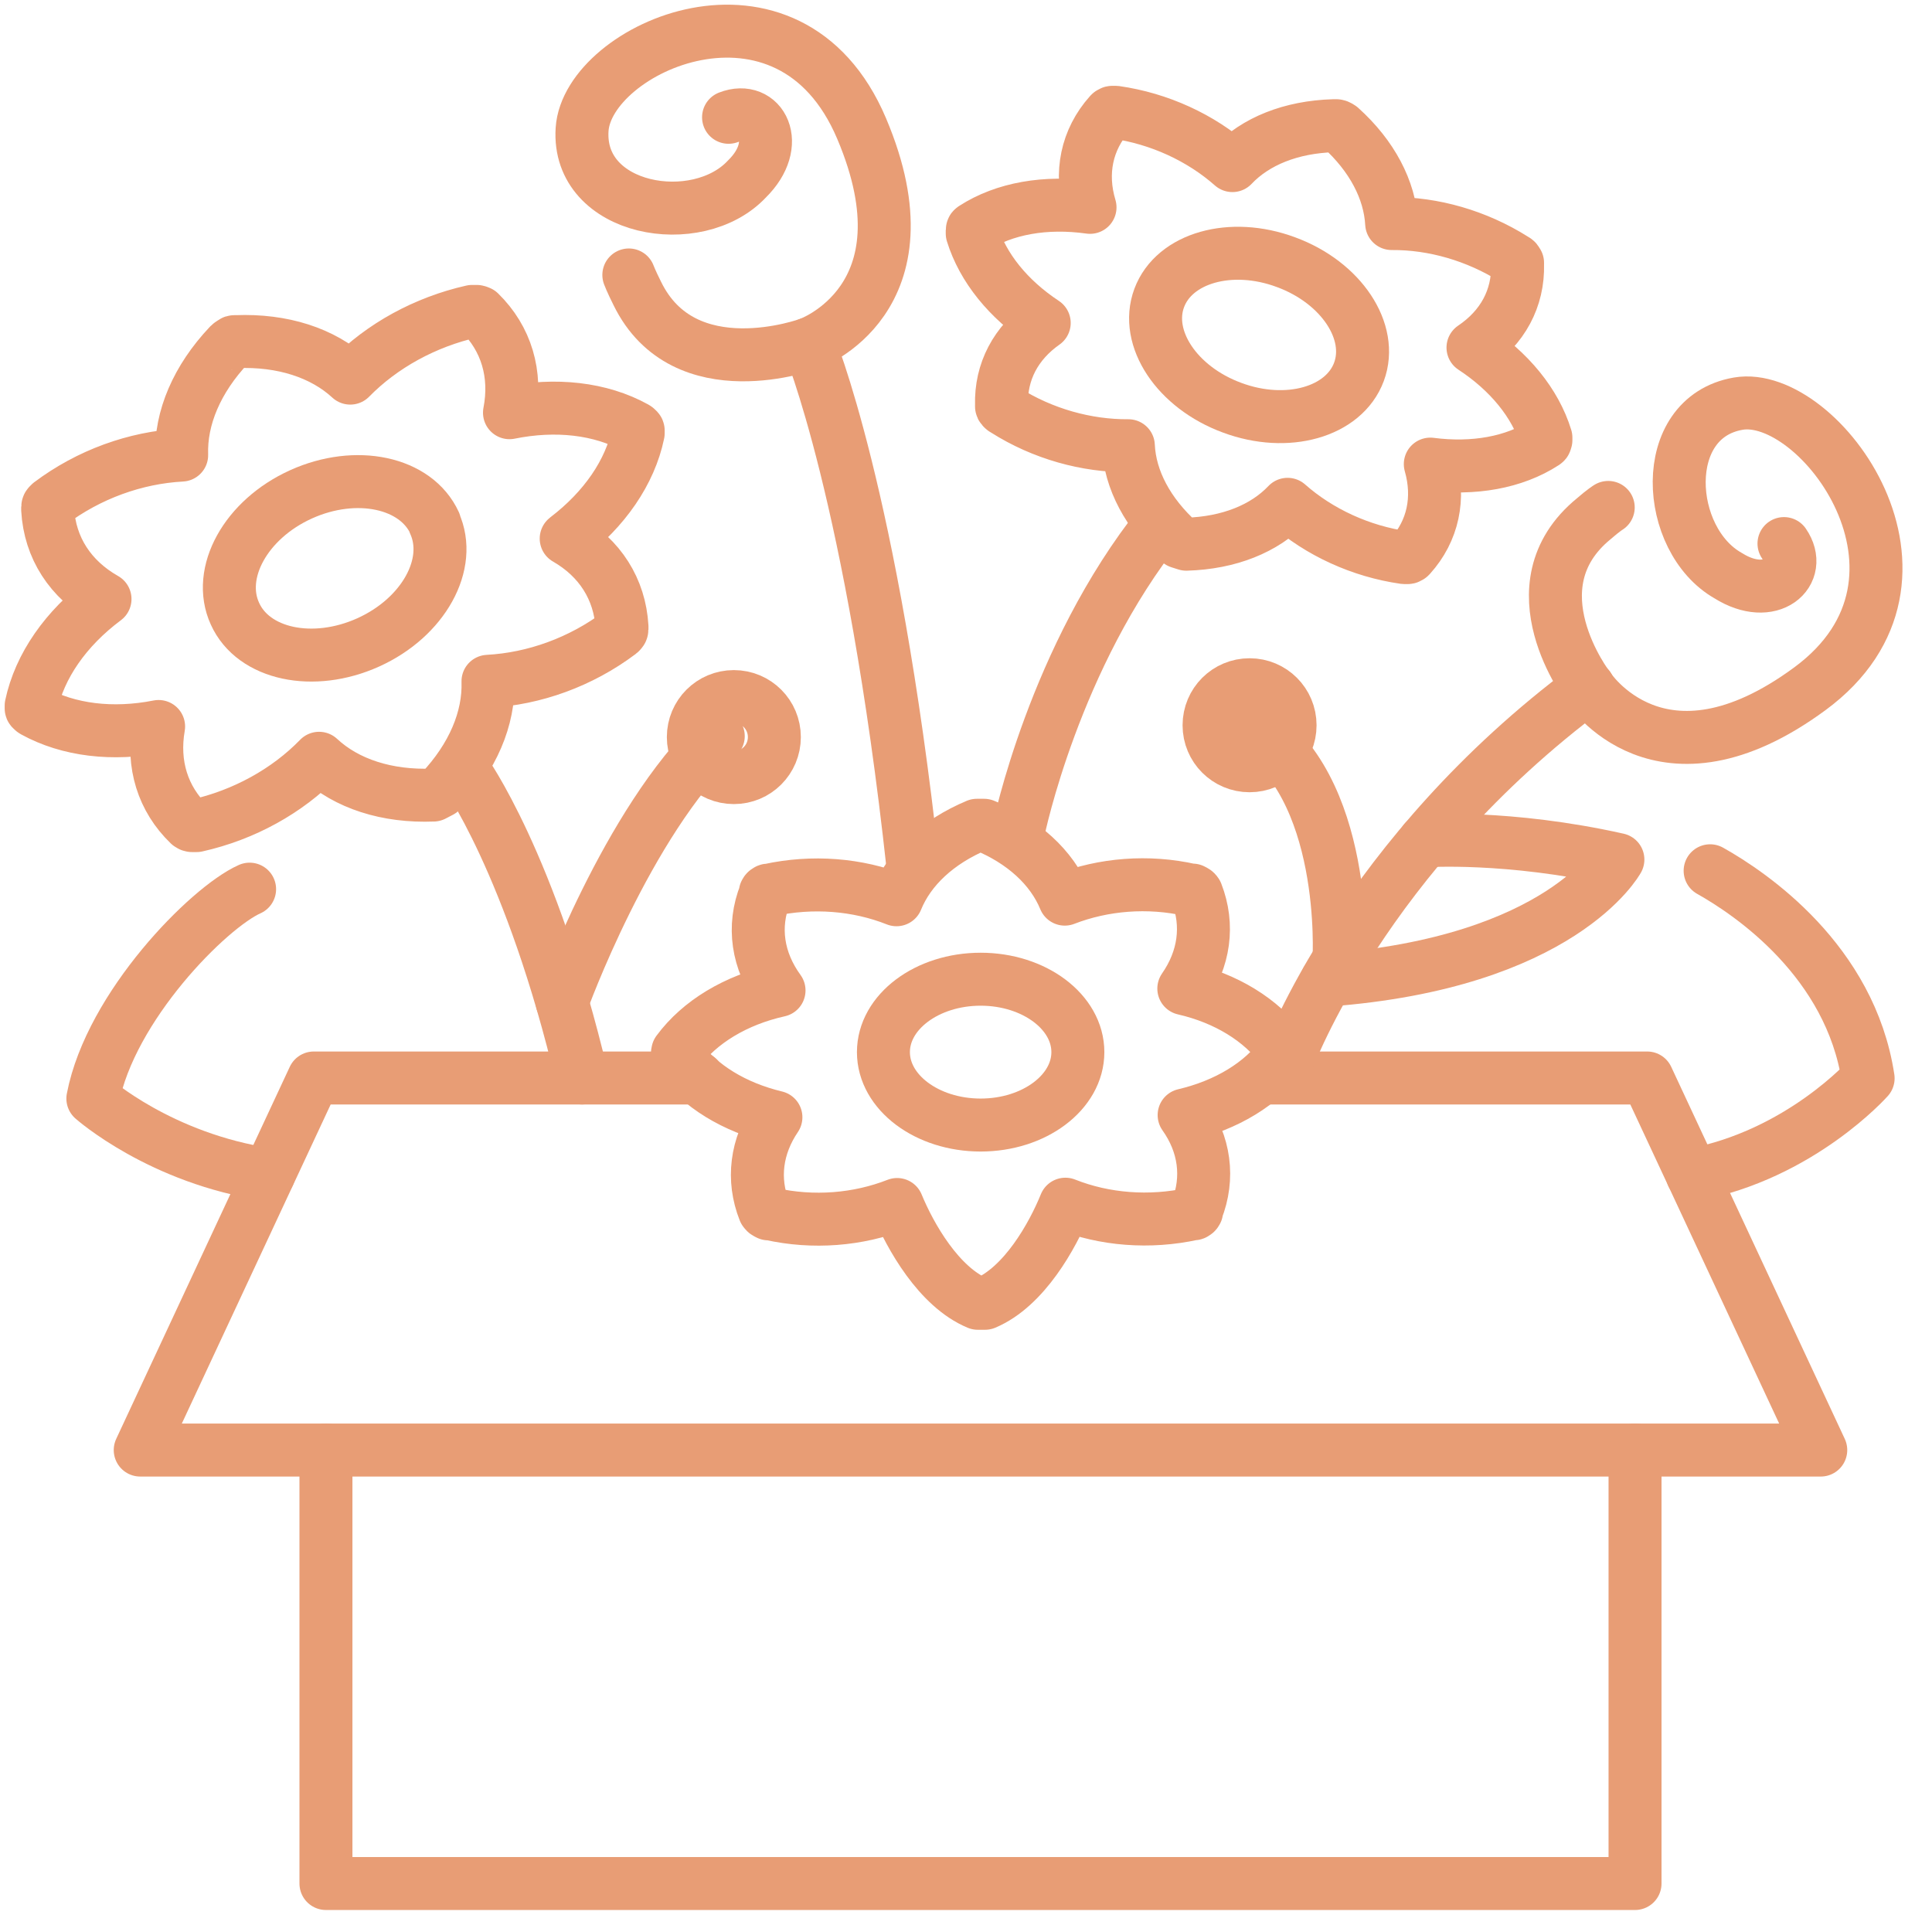
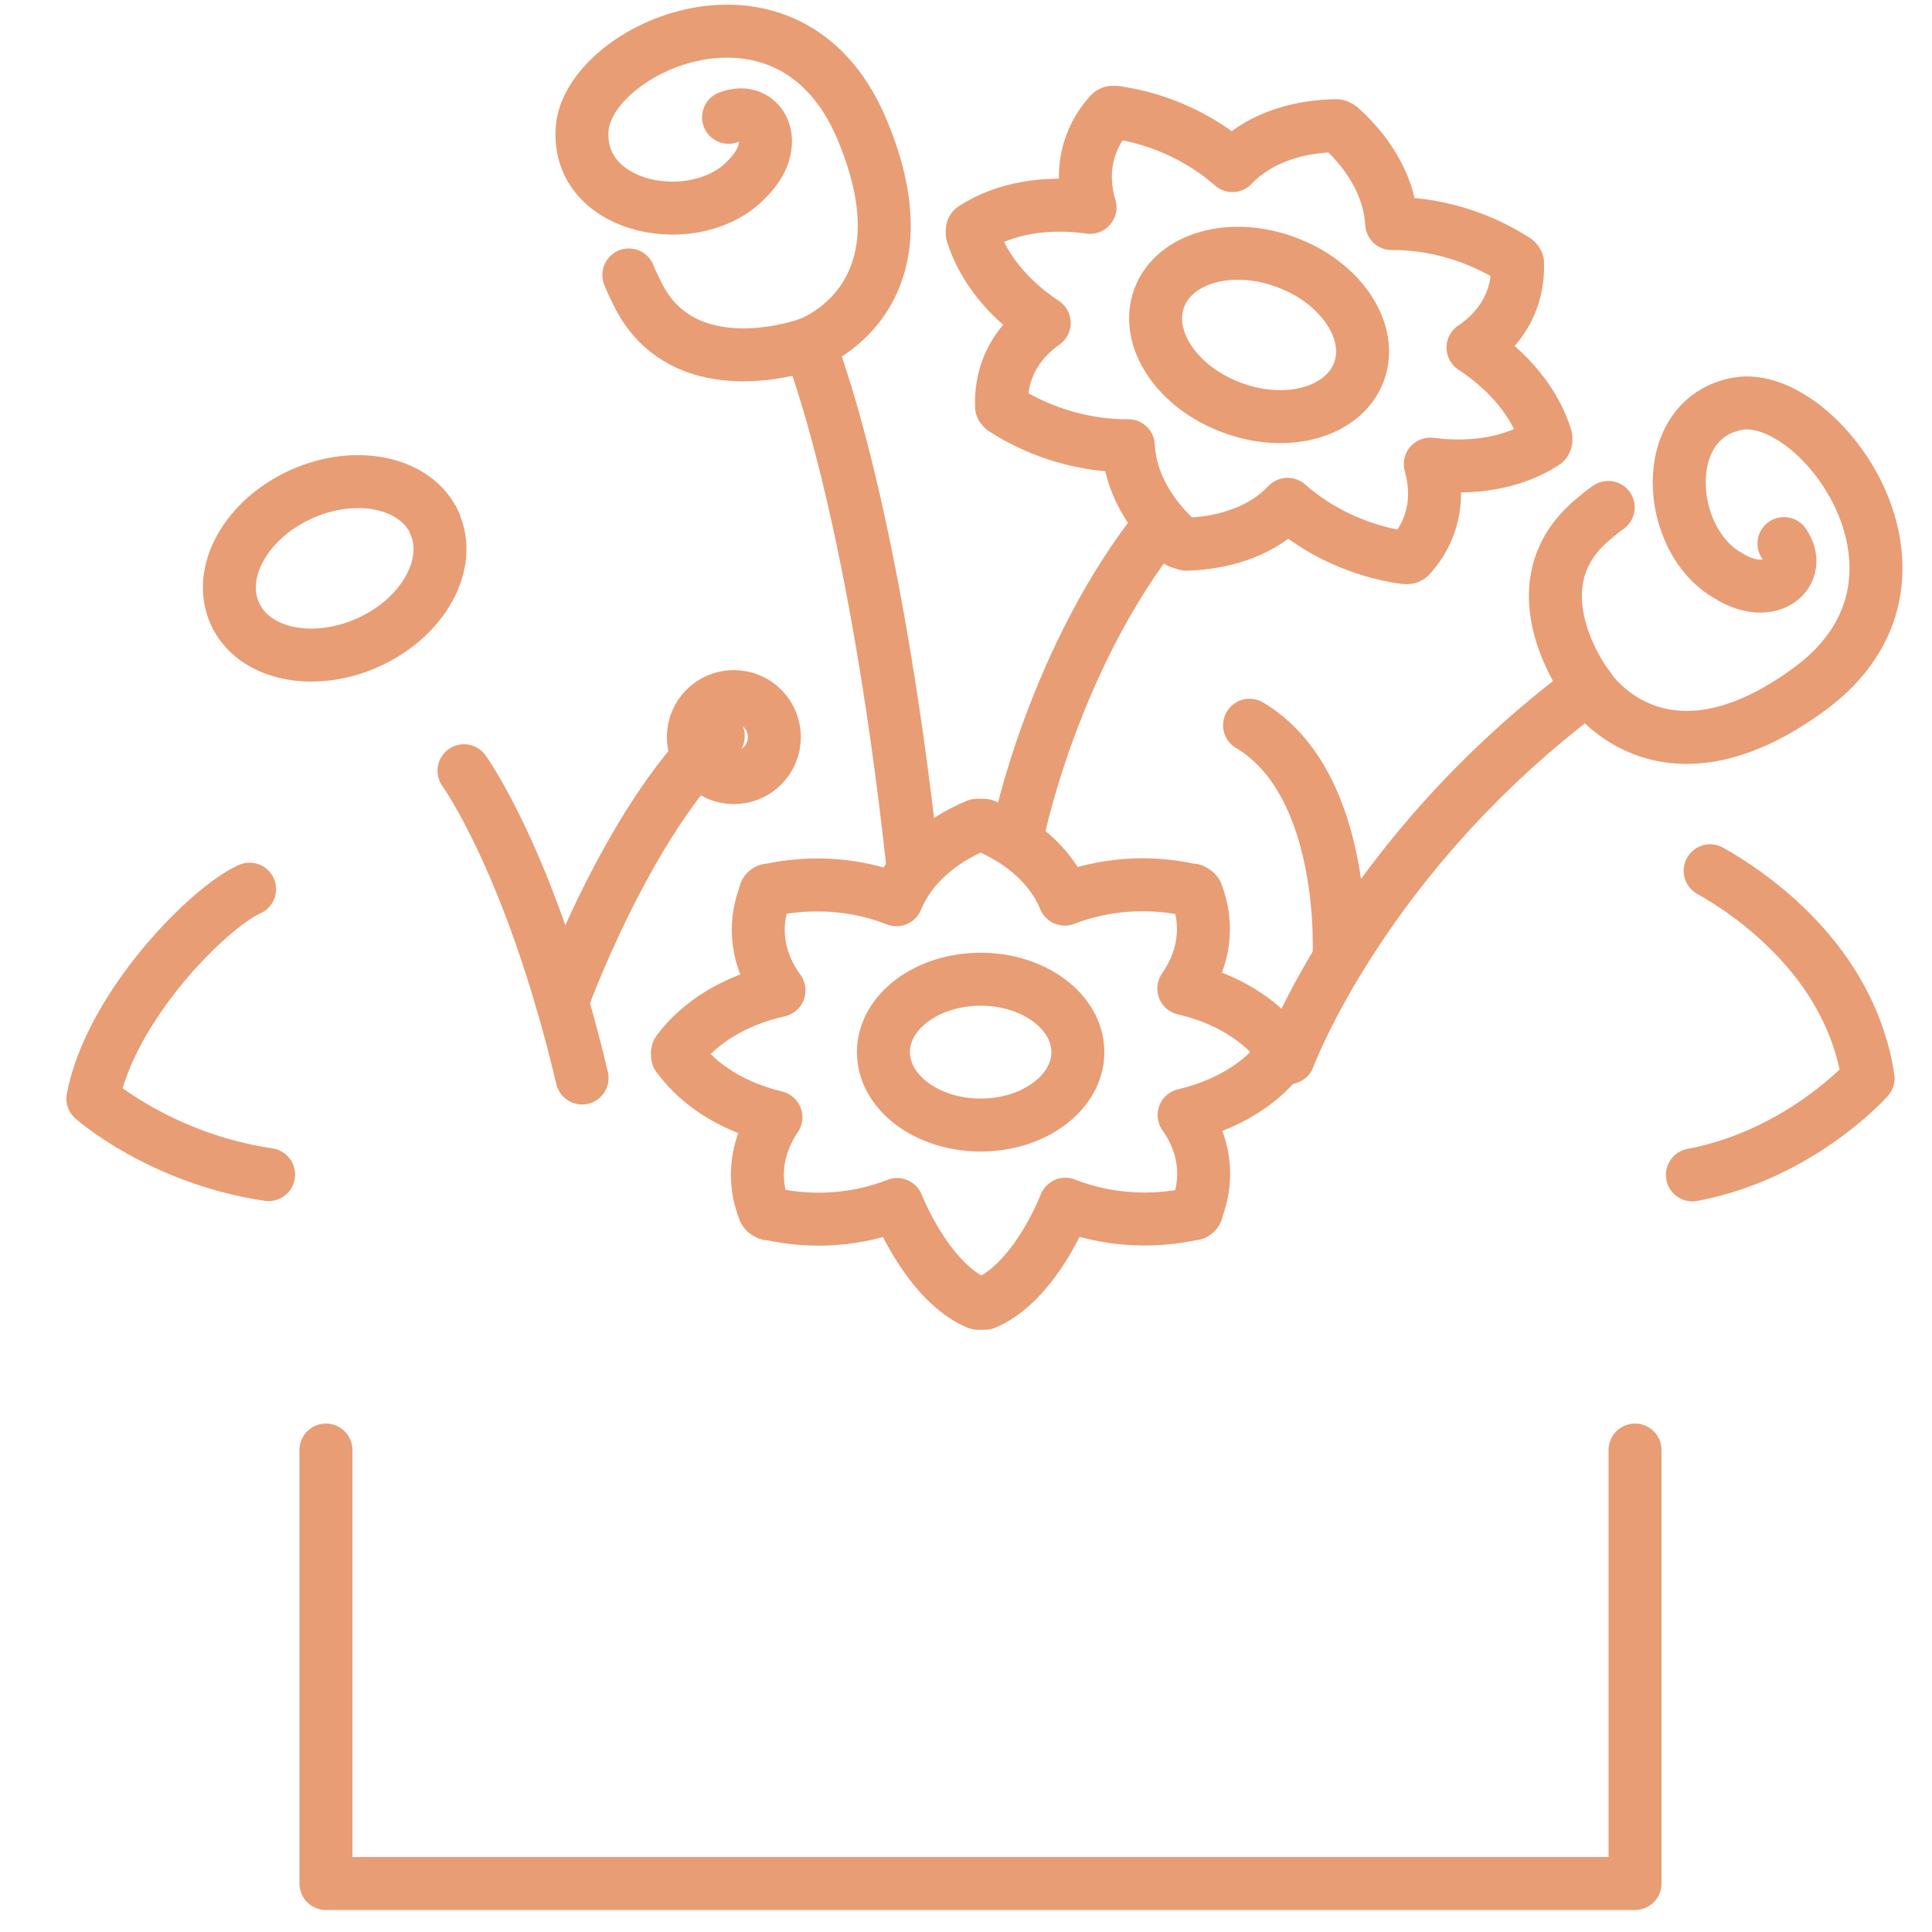
<svg xmlns="http://www.w3.org/2000/svg" width="62" height="62" viewBox="0 0 62 62" fill="none">
-   <path d="M18.18 17.274C19.4 16.344 20.22 15.154 20.48 13.904C20.48 13.904 20.48 13.894 20.48 13.884C20.48 13.874 20.48 13.864 20.48 13.844C20.48 13.834 20.48 13.824 20.48 13.814C20.48 13.814 20.48 13.794 20.46 13.784C20.46 13.784 20.44 13.764 20.43 13.754C20.43 13.754 20.43 13.754 20.42 13.744L20.39 13.724C19.27 13.104 17.83 12.944 16.35 13.244C16.59 12.004 16.25 10.864 15.39 10.024C15.39 10.024 15.38 10.024 15.37 10.024C15.37 10.024 15.35 10.014 15.34 10.004C15.33 10.004 15.32 10.004 15.3 9.994C15.29 9.994 15.28 9.994 15.26 9.994C15.24 9.994 15.23 9.994 15.21 9.994C15.21 9.994 15.2 9.994 15.19 9.994H15.15C13.64 10.334 12.26 11.094 11.24 12.134C10.36 11.324 9.07 10.904 7.58 10.964H7.56C7.54 10.964 7.53 10.964 7.52 10.964C7.51 10.964 7.49 10.964 7.48 10.984C7.47 10.984 7.46 10.994 7.44 11.004C7.43 11.004 7.41 11.024 7.4 11.034C7.4 11.034 7.39 11.034 7.38 11.044L7.35 11.074C6.32 12.164 5.79 13.414 5.83 14.604C4.34 14.684 2.85 15.224 1.61 16.154C1.61 16.154 1.61 16.164 1.59 16.174C1.58 16.184 1.57 16.194 1.56 16.204C1.56 16.214 1.54 16.224 1.54 16.234C1.54 16.244 1.53 16.254 1.53 16.264C1.53 16.274 1.53 16.294 1.53 16.304C1.53 16.304 1.53 16.314 1.53 16.324V16.354C1.6 17.584 2.26 18.594 3.37 19.224C2.11 20.164 1.27 21.374 1 22.644C1 22.644 1 22.654 1 22.664C1 22.674 1 22.684 1 22.704C1 22.714 1 22.724 1 22.734C1 22.734 1 22.754 1.02 22.764C1.02 22.764 1.04 22.784 1.05 22.794C1.05 22.794 1.05 22.794 1.06 22.804L1.09 22.824C2.2 23.434 3.62 23.604 5.09 23.314C4.88 24.524 5.22 25.634 6.07 26.454C6.07 26.454 6.08 26.454 6.09 26.464C6.09 26.464 6.11 26.474 6.12 26.484C6.13 26.484 6.14 26.484 6.16 26.494C6.17 26.494 6.18 26.494 6.2 26.494C6.22 26.494 6.23 26.494 6.25 26.494C6.25 26.494 6.26 26.494 6.27 26.494H6.31C7.83 26.154 9.22 25.384 10.24 24.334C11.12 25.154 12.42 25.574 13.91 25.514L14.14 25.394C15.17 24.304 15.7 23.054 15.66 21.864C17.15 21.784 18.64 21.244 19.88 20.314C19.88 20.314 19.89 20.304 19.9 20.294C19.91 20.294 19.92 20.274 19.93 20.264C19.93 20.254 19.95 20.244 19.95 20.234C19.95 20.224 19.96 20.214 19.96 20.204C19.96 20.194 19.96 20.174 19.96 20.164C19.96 20.164 19.96 20.154 19.96 20.144V20.114C19.89 18.904 19.25 17.904 18.17 17.284L18.18 17.274Z" stroke="#E89D75" stroke-width="1.7" stroke-linecap="round" stroke-linejoin="round" />
  <path d="M13.94 16.784C14.54 18.094 13.59 19.814 11.82 20.614C10.05 21.414 8.13 21.004 7.54 19.694C6.94 18.384 7.89 16.664 9.66 15.864C11.43 15.064 13.35 15.474 13.95 16.784H13.94Z" stroke="#E89D75" stroke-width="1.7" stroke-linecap="round" stroke-linejoin="round" />
-   <path d="M22.4 34.594H10.07L4.5 46.534H31.47H58.43L52.86 34.594H40.53" stroke="#E89D75" stroke-width="1.7" stroke-linecap="round" stroke-linejoin="round" />
  <path d="M10.46 46.534V60.444H31.47H52.47V46.534" stroke="#E89D75" stroke-width="1.7" stroke-linecap="round" stroke-linejoin="round" />
  <path d="M8.01 28.534C6.69 29.124 3.55 32.294 2.98 35.254C2.98 35.254 5.15 37.184 8.62 37.694" stroke="#E89D75" stroke-width="1.7" stroke-linecap="round" stroke-linejoin="round" />
  <path d="M54.88 27.944C56.2 28.684 59.38 30.844 59.95 34.604C59.95 34.604 57.78 37.054 54.31 37.704" stroke="#E89D75" stroke-width="1.7" stroke-linecap="round" stroke-linejoin="round" />
  <path d="M14.89 24.734C14.89 24.734 17.05 27.704 18.68 34.594" stroke="#E89D75" stroke-width="1.7" stroke-linecap="round" stroke-linejoin="round" />
  <path d="M41.19 33.734C41.19 33.734 41.19 33.714 41.18 33.704C41.18 33.704 41.18 33.694 41.18 33.684L41.16 33.664C40.47 32.724 39.34 32.034 37.99 31.724C38.65 30.774 38.8 29.694 38.4 28.664C38.4 28.664 38.4 28.664 38.39 28.654C38.39 28.644 38.38 28.634 38.37 28.624C38.37 28.624 38.35 28.604 38.34 28.604C38.34 28.604 38.32 28.594 38.31 28.584C38.3 28.584 38.28 28.574 38.27 28.564C38.27 28.564 38.26 28.564 38.25 28.564H38.21C36.84 28.254 35.41 28.374 34.17 28.854C33.75 27.834 32.83 26.994 31.58 26.484C31.58 26.484 31.57 26.484 31.56 26.484C31.55 26.484 31.53 26.484 31.52 26.484C31.51 26.484 31.49 26.484 31.48 26.484C31.47 26.484 31.46 26.484 31.44 26.484C31.43 26.484 31.41 26.484 31.4 26.484C31.4 26.484 31.39 26.484 31.38 26.484H31.35C30.09 27.014 29.18 27.864 28.77 28.874C27.51 28.374 26.07 28.264 24.69 28.564C24.69 28.564 24.68 28.564 24.67 28.564C24.66 28.564 24.64 28.564 24.63 28.574C24.62 28.574 24.61 28.584 24.6 28.594C24.6 28.594 24.58 28.604 24.58 28.614C24.58 28.614 24.57 28.634 24.56 28.644C24.56 28.644 24.56 28.644 24.56 28.654V28.684C24.14 29.734 24.31 30.834 25 31.784C23.61 32.094 22.45 32.794 21.75 33.744C21.75 33.744 21.75 33.754 21.75 33.764C21.75 33.764 21.75 33.784 21.74 33.794C21.74 33.804 21.74 33.814 21.74 33.824C21.74 33.824 21.74 33.844 21.74 33.854C21.74 33.864 21.74 33.874 21.75 33.884C21.75 33.884 21.75 33.894 21.75 33.904L21.77 33.924C22.46 34.864 23.57 35.534 24.9 35.854C24.27 36.784 24.13 37.844 24.53 38.854C24.53 38.854 24.53 38.854 24.54 38.864C24.54 38.864 24.55 38.884 24.56 38.894C24.56 38.894 24.58 38.914 24.59 38.914C24.59 38.914 24.61 38.924 24.62 38.934C24.63 38.934 24.64 38.944 24.66 38.954C24.66 38.954 24.67 38.954 24.68 38.954H24.72C26.1 39.264 27.54 39.144 28.79 38.654C29.21 39.674 30.13 41.304 31.38 41.824H31.61C32.87 41.294 33.78 39.654 34.19 38.644C35.45 39.144 36.89 39.254 38.27 38.954C38.27 38.954 38.28 38.954 38.29 38.954C38.3 38.954 38.32 38.954 38.33 38.944C38.34 38.944 38.35 38.934 38.36 38.924C38.36 38.924 38.38 38.914 38.38 38.904C38.38 38.904 38.39 38.884 38.4 38.874C38.4 38.874 38.4 38.874 38.4 38.864V38.834C38.81 37.794 38.66 36.714 38 35.784C39.36 35.464 40.49 34.784 41.17 33.844C41.17 33.844 41.17 33.834 41.17 33.824C41.17 33.824 41.17 33.804 41.18 33.794C41.19 33.784 41.18 33.774 41.18 33.764C41.18 33.764 41.18 33.744 41.18 33.734H41.19Z" stroke="#E89D75" stroke-width="1.7" stroke-linecap="round" stroke-linejoin="round" />
  <path d="M34.59 33.764C34.59 35.054 33.19 36.104 31.47 36.104C29.75 36.104 28.35 35.054 28.35 33.764C28.35 32.474 29.75 31.424 31.47 31.424C33.19 31.424 34.59 32.474 34.59 33.764Z" stroke="#E89D75" stroke-width="1.7" stroke-linecap="round" stroke-linejoin="round" />
  <path d="M49.61 14.124C49.61 14.124 49.61 14.104 49.61 14.094C49.61 14.094 49.61 14.084 49.61 14.074V14.044C49.27 12.934 48.43 11.914 47.27 11.154C48.22 10.514 48.73 9.574 48.7 8.484C48.7 8.484 48.7 8.474 48.7 8.464C48.7 8.454 48.7 8.444 48.7 8.434C48.7 8.424 48.69 8.414 48.68 8.404C48.68 8.404 48.67 8.384 48.66 8.374C48.66 8.364 48.64 8.354 48.63 8.344C48.63 8.344 48.63 8.344 48.61 8.334L48.58 8.314C47.39 7.564 46 7.164 44.66 7.174C44.6 6.094 44.03 5.004 43.02 4.094C43.02 4.094 43.01 4.094 43 4.084C42.99 4.084 42.98 4.064 42.97 4.064C42.96 4.064 42.95 4.054 42.93 4.044C42.92 4.044 42.91 4.044 42.89 4.034C42.88 4.034 42.86 4.034 42.85 4.034C42.85 4.034 42.84 4.034 42.83 4.034H42.8C41.43 4.074 40.29 4.534 39.55 5.314C38.53 4.414 37.2 3.804 35.8 3.604C35.8 3.604 35.79 3.604 35.78 3.604C35.77 3.604 35.75 3.604 35.74 3.604C35.73 3.604 35.72 3.604 35.7 3.604C35.69 3.604 35.68 3.604 35.67 3.614C35.66 3.614 35.65 3.624 35.64 3.634H35.63L35.61 3.654C34.87 4.484 34.65 5.554 34.98 6.654C33.56 6.454 32.23 6.684 31.24 7.324C31.24 7.324 31.24 7.324 31.23 7.334C31.23 7.334 31.21 7.344 31.21 7.354C31.21 7.354 31.2 7.374 31.2 7.384C31.2 7.384 31.2 7.404 31.2 7.414C31.2 7.424 31.2 7.434 31.2 7.444C31.2 7.444 31.2 7.454 31.2 7.464V7.494C31.54 8.594 32.36 9.604 33.51 10.364C32.6 11.004 32.11 11.924 32.14 12.994C32.14 12.994 32.14 13.004 32.14 13.014C32.14 13.024 32.14 13.034 32.14 13.044C32.14 13.054 32.14 13.064 32.16 13.074C32.16 13.074 32.17 13.094 32.18 13.104C32.18 13.114 32.2 13.124 32.21 13.134C32.21 13.134 32.21 13.134 32.23 13.144L32.26 13.164C33.46 13.924 34.87 14.314 36.21 14.304C36.26 15.394 36.84 16.484 37.85 17.394L38.07 17.464C39.44 17.424 40.58 16.964 41.32 16.184C42.34 17.084 43.67 17.694 45.07 17.894C45.07 17.894 45.08 17.894 45.09 17.894C45.1 17.894 45.12 17.894 45.13 17.894C45.14 17.894 45.15 17.894 45.17 17.894C45.18 17.894 45.19 17.894 45.2 17.884C45.21 17.884 45.22 17.874 45.23 17.864H45.24L45.26 17.844C45.99 17.034 46.21 15.984 45.9 14.894C47.29 15.074 48.59 14.844 49.56 14.214C49.56 14.214 49.56 14.214 49.57 14.204C49.57 14.204 49.59 14.194 49.59 14.184C49.59 14.184 49.6 14.164 49.6 14.154C49.6 14.154 49.6 14.134 49.6 14.124H49.61Z" stroke="#E89D75" stroke-width="1.7" stroke-linecap="round" stroke-linejoin="round" />
  <path d="M43.61 11.934C43.13 13.224 41.31 13.744 39.54 13.084C37.77 12.434 36.72 10.854 37.2 9.564C37.68 8.274 39.5 7.754 41.27 8.414C43.04 9.064 44.09 10.644 43.61 11.934Z" stroke="#E89D75" stroke-width="1.7" stroke-linecap="round" stroke-linejoin="round" />
  <path d="M32.69 26.634C32.69 26.634 33.83 21.074 37.25 16.804" stroke="#E89D75" stroke-width="1.7" stroke-linecap="round" stroke-linejoin="round" />
  <path d="M50.97 22.054C50.97 22.054 53.27 25.644 58.08 22.104C62.89 18.564 58.38 12.504 55.78 12.954C53.19 13.404 53.43 17.324 55.46 18.474C56.83 19.334 57.89 18.374 57.25 17.444" stroke="#E89D75" stroke-width="1.7" stroke-linecap="round" stroke-linejoin="round" />
  <path d="M41.35 33.944C41.35 33.944 43.76 27.424 50.98 22.054" stroke="#E89D75" stroke-width="1.7" stroke-linecap="round" stroke-linejoin="round" />
  <path d="M50.97 22.054C50.97 22.054 48.48 18.824 51.15 16.644C51.46 16.374 51.61 16.284 51.61 16.284" stroke="#E89D75" stroke-width="1.7" stroke-linecap="round" stroke-linejoin="round" />
-   <path d="M45.72 26.984C45.72 26.984 48.39 26.794 51.92 27.584C51.92 27.584 50.12 30.894 42.58 31.454" stroke="#E89D75" stroke-width="1.7" stroke-linecap="round" stroke-linejoin="round" />
  <path d="M25.96 11.034C25.96 11.034 29.98 9.624 27.65 4.124C25.32 -1.376 18.85 1.534 18.68 4.154C18.51 6.774 22.38 7.444 23.97 5.744C25.12 4.614 24.43 3.354 23.38 3.764" stroke="#E89D75" stroke-width="1.7" stroke-linecap="round" stroke-linejoin="round" />
  <path d="M29.3 27.824C28 15.904 25.96 11.034 25.96 11.034C25.96 11.034 21.96 12.514 20.45 9.414C20.25 9.014 20.18 8.824 20.18 8.824" stroke="#E89D75" stroke-width="1.7" stroke-linecap="round" stroke-linejoin="round" />
  <path d="M18.04 32.154C18.04 32.154 20.12 26.384 23.05 23.624" stroke="#E89D75" stroke-width="1.7" stroke-linecap="round" stroke-linejoin="round" />
  <path d="M24.85 23.654C24.85 24.374 24.27 24.954 23.55 24.954C22.83 24.954 22.25 24.374 22.25 23.654C22.25 22.934 22.83 22.354 23.55 22.354C24.27 22.354 24.85 22.934 24.85 23.654Z" stroke="#E89D75" stroke-width="1.7" stroke-linecap="round" stroke-linejoin="round" />
-   <path d="M41.4 23.274C41.4 23.994 40.82 24.574 40.1 24.574C39.38 24.574 38.8 23.994 38.8 23.274C38.8 22.554 39.38 21.974 40.1 21.974C40.82 21.974 41.4 22.554 41.4 23.274Z" stroke="#E89D75" stroke-width="1.7" stroke-linecap="round" stroke-linejoin="round" />
  <path d="M42.97 30.774C42.97 30.774 43.3 25.174 40.1 23.274" stroke="#E89D75" stroke-width="1.7" stroke-linecap="round" stroke-linejoin="round" />
</svg>